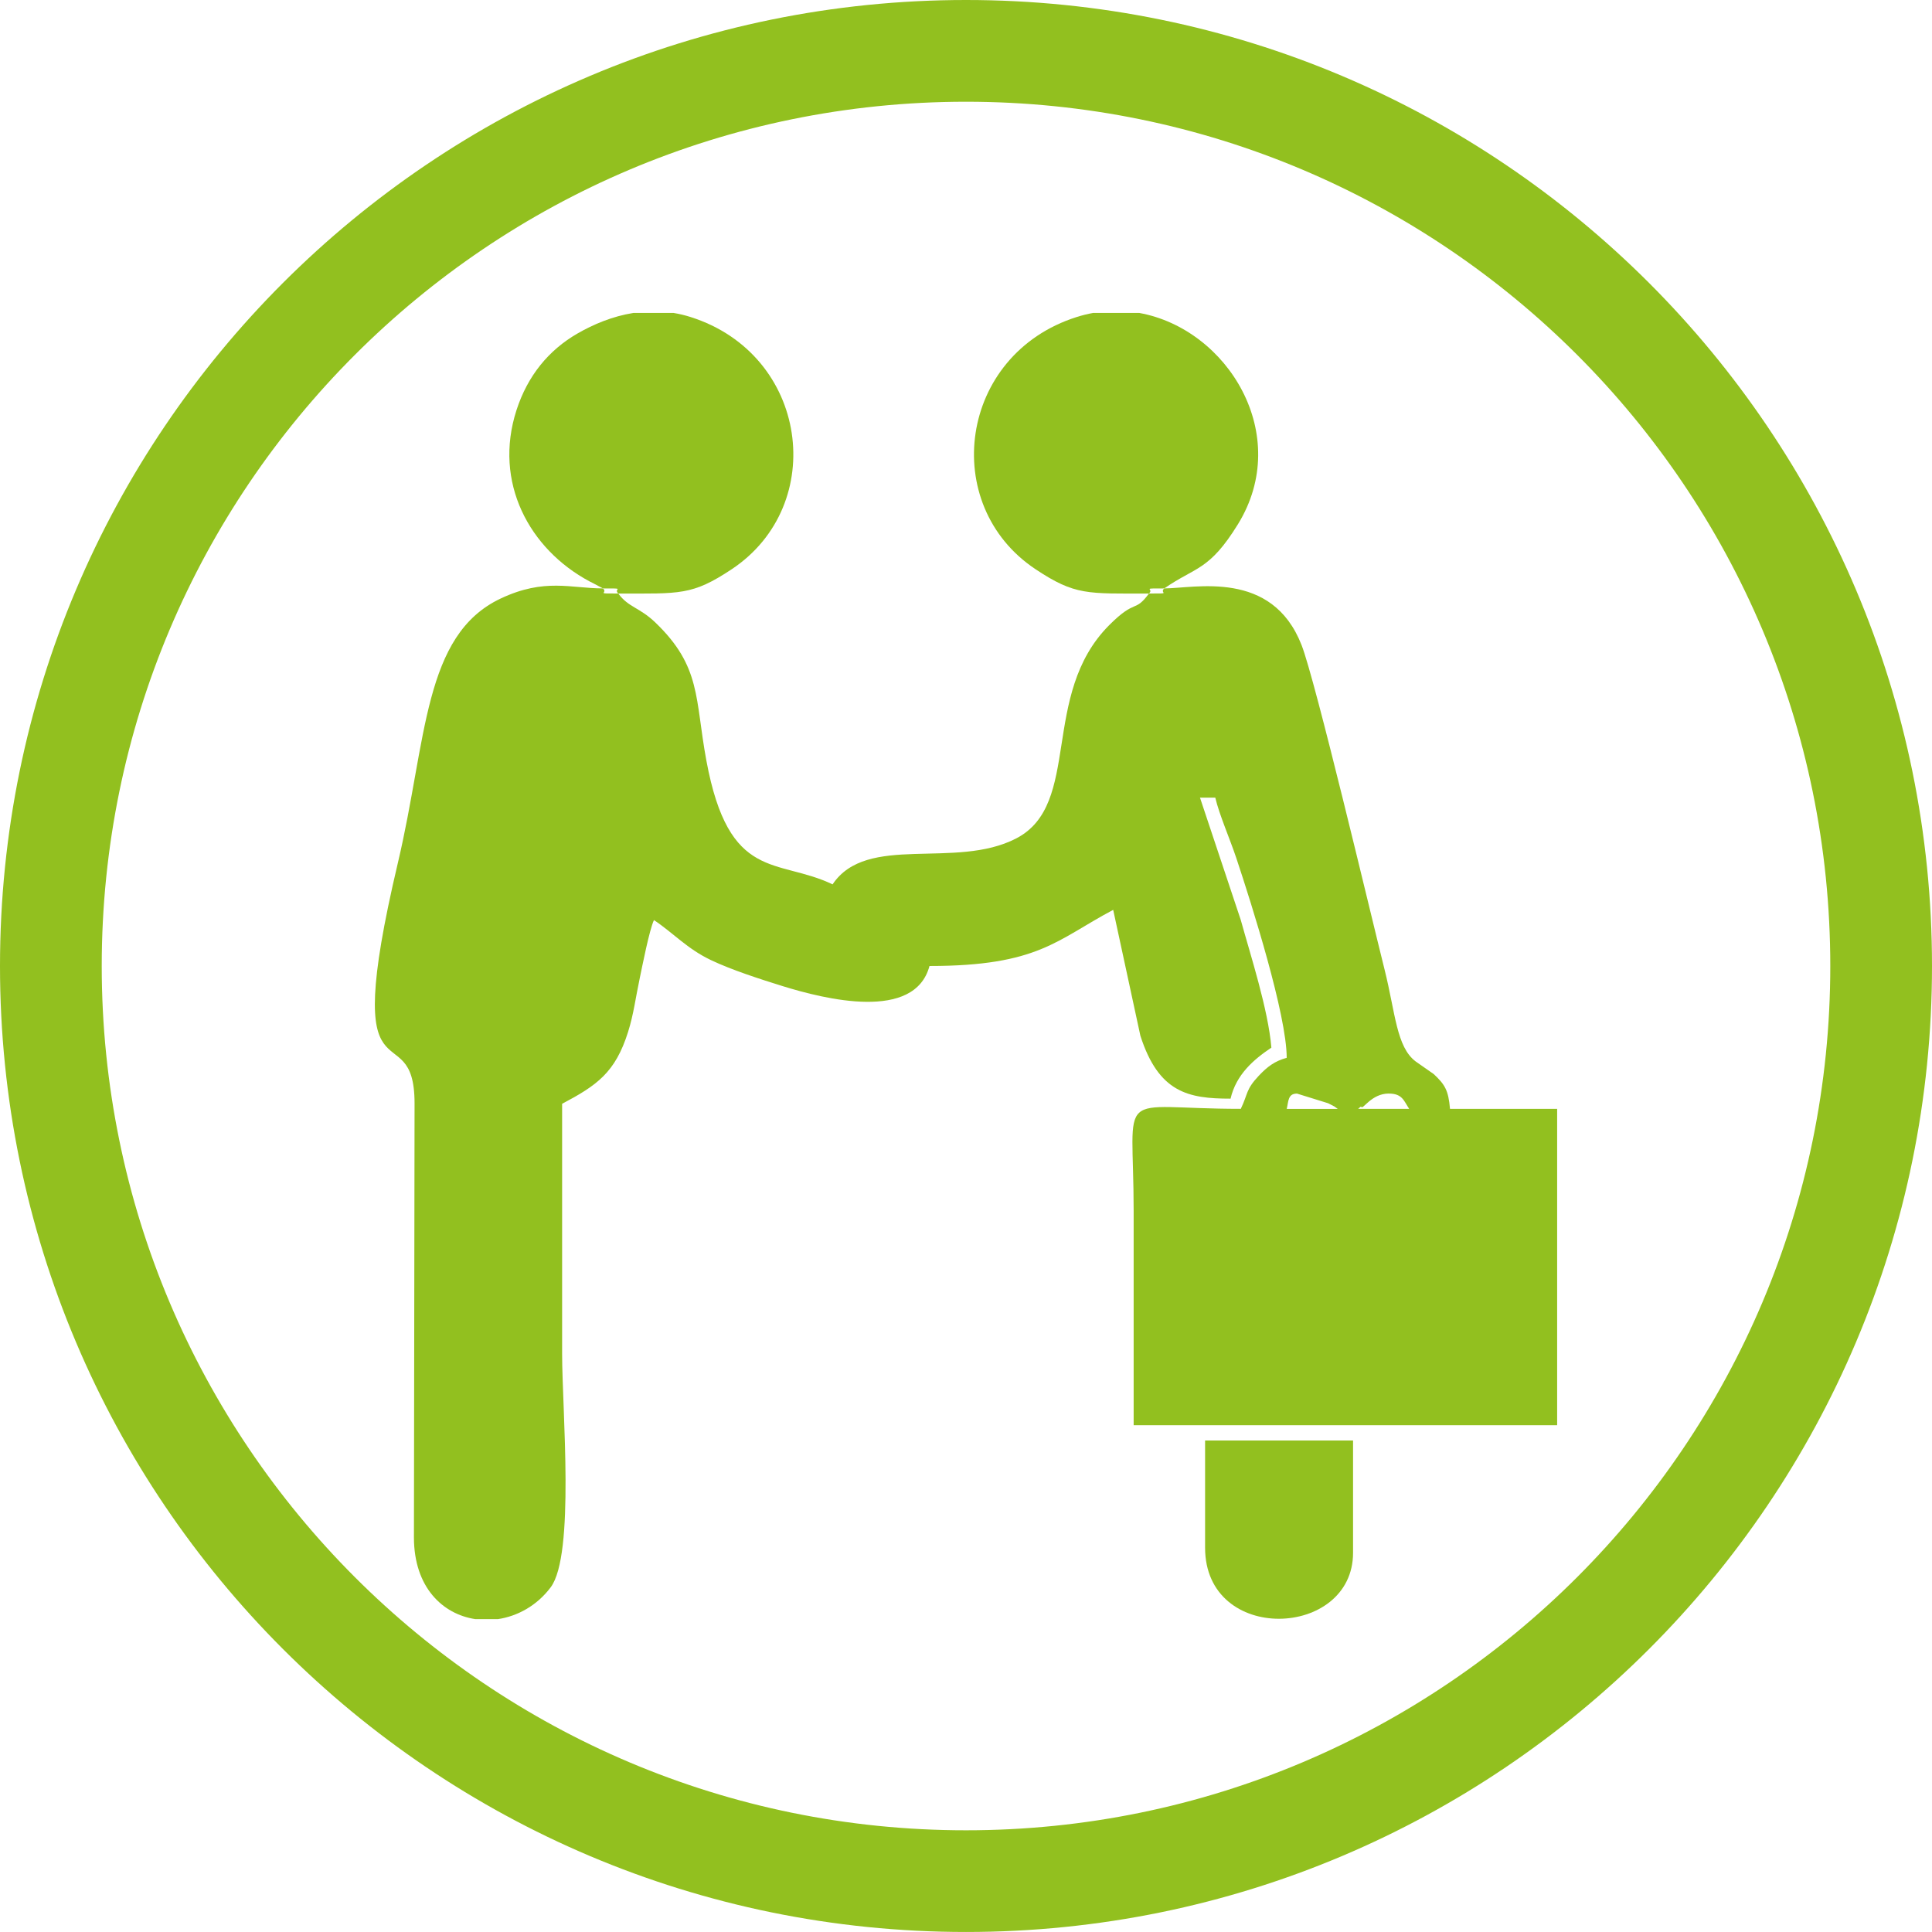
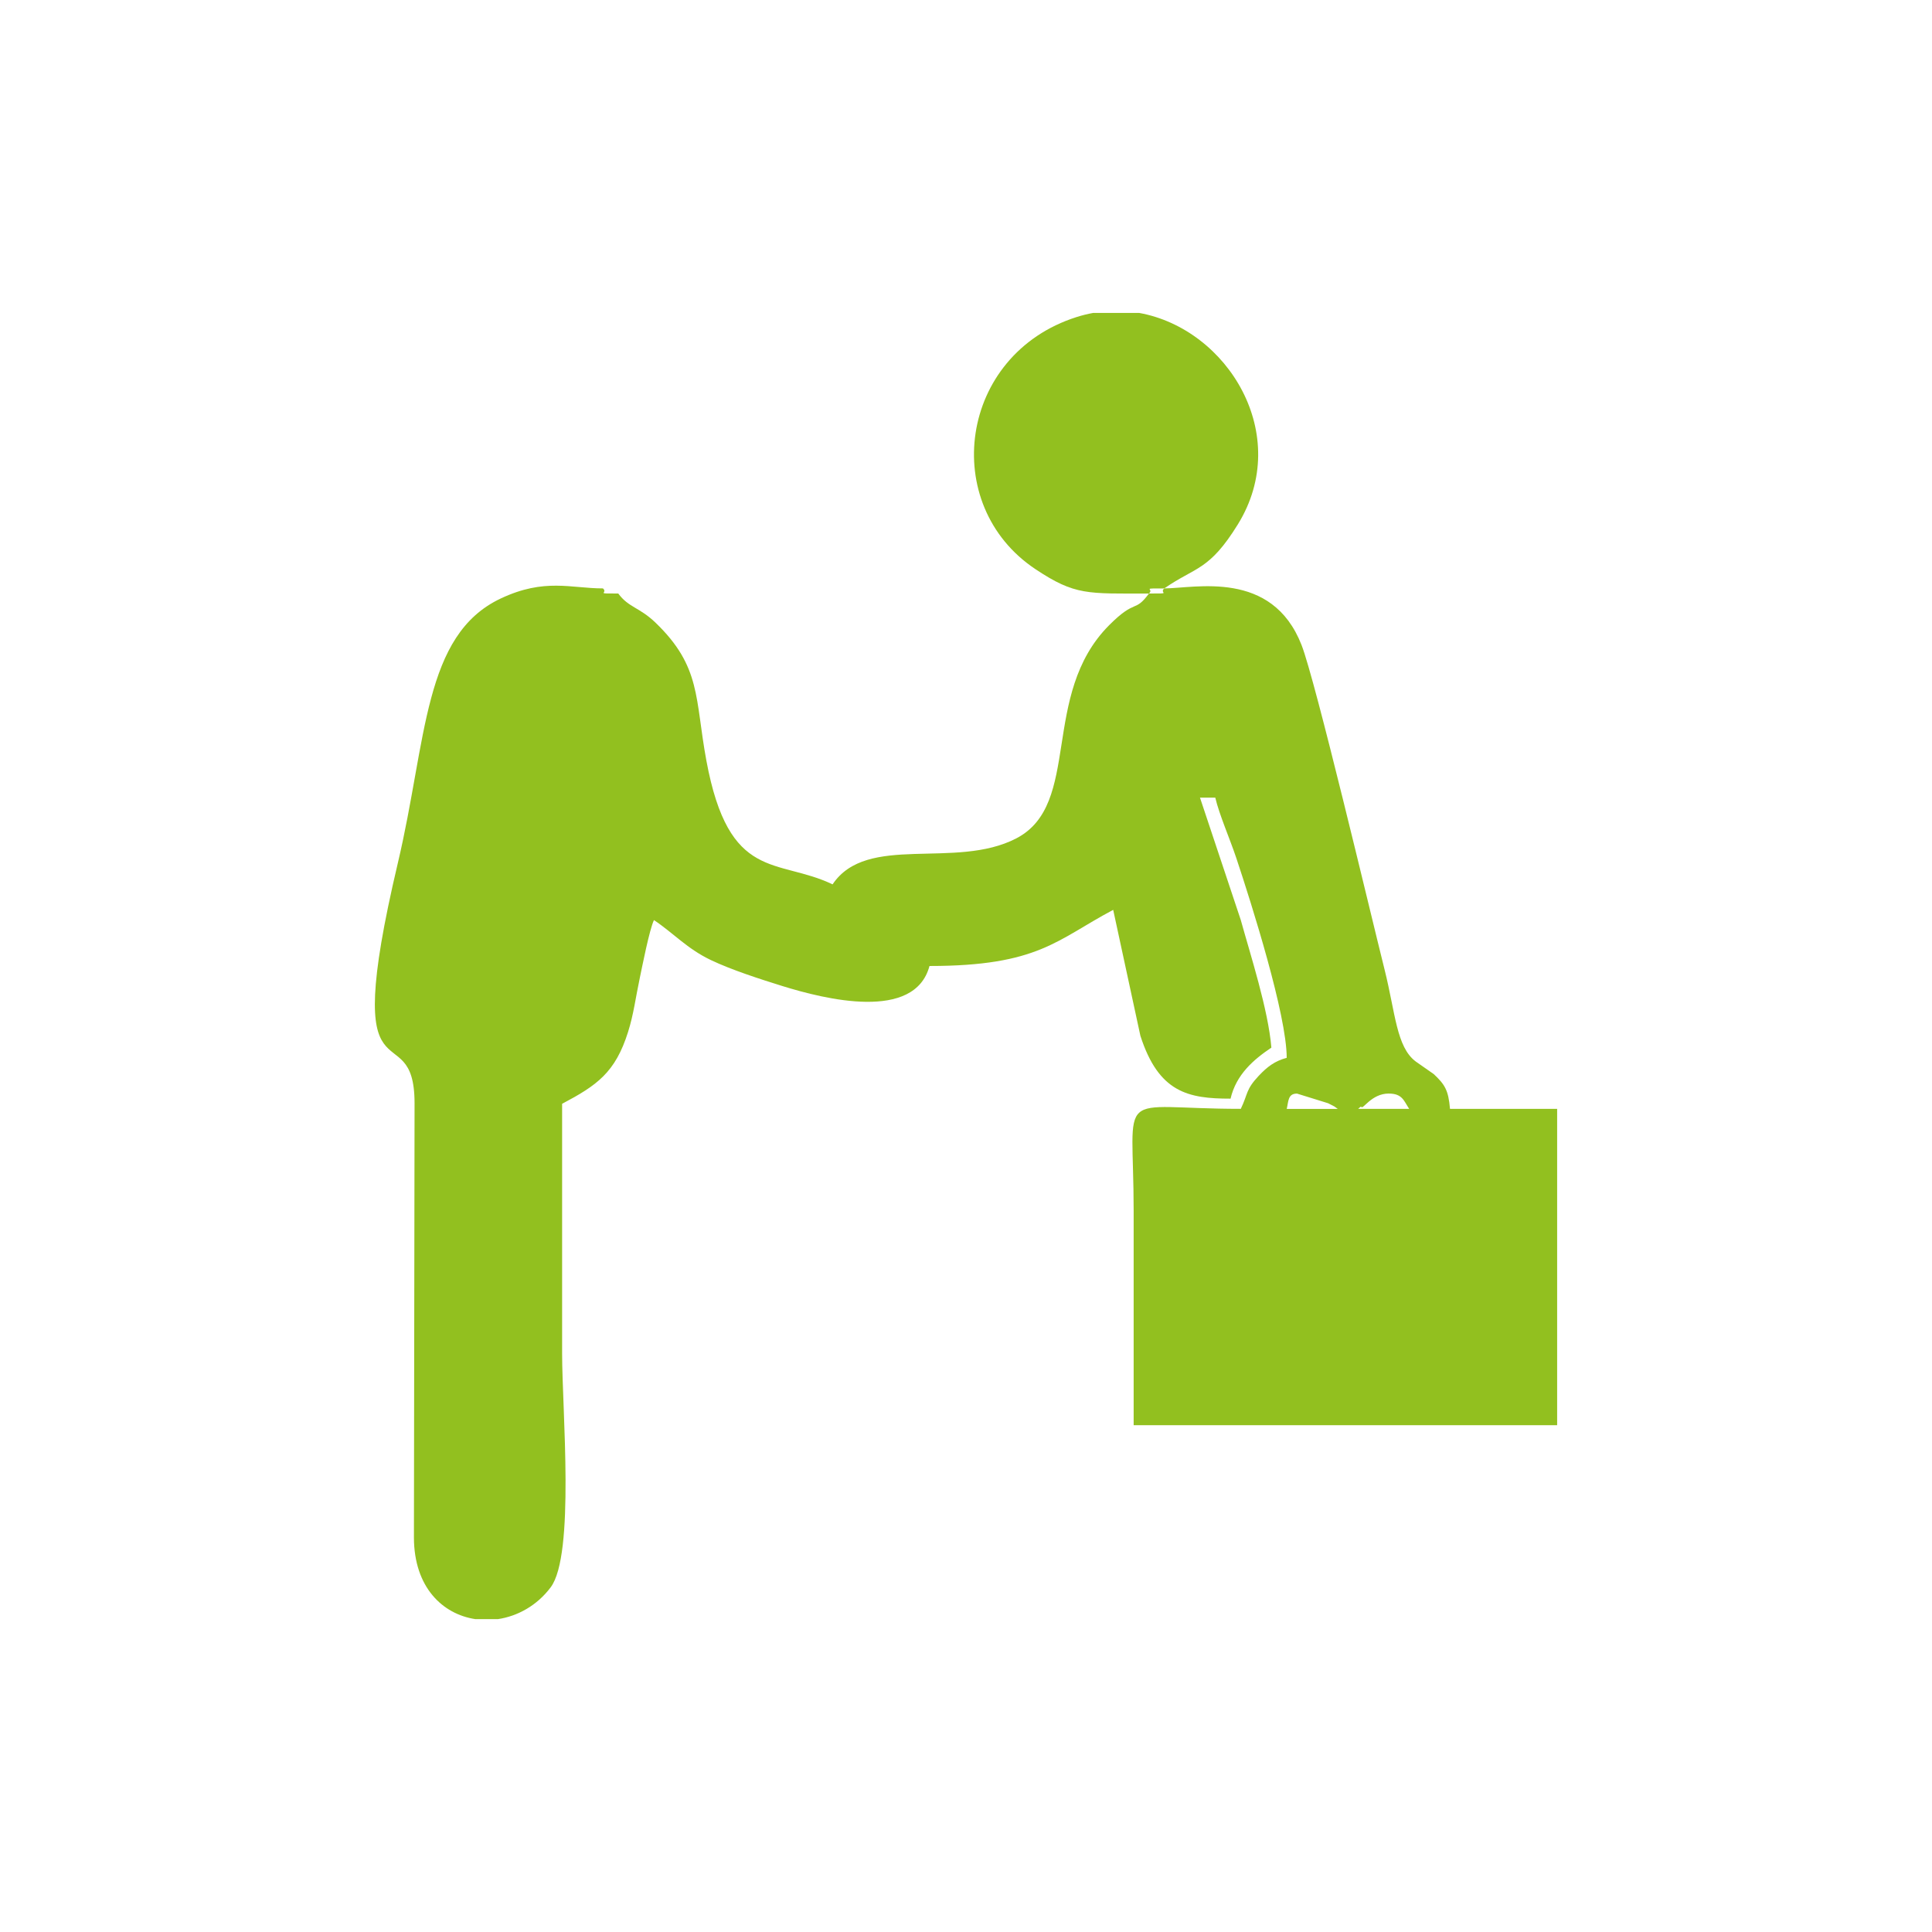
<svg xmlns="http://www.w3.org/2000/svg" id="katman_1" viewBox="0 0 763.83 763.83">
  <defs>
    <style>
      .cls-1 {
        fill-rule: evenodd;
      }

      .cls-1, .cls-2 {
        fill: #92c01f;
      }
    </style>
  </defs>
  <path class="cls-1" d="M512.75,432.35l12.32,3.82c3.56,1.83,1.78.82,3.82,2.24h-20.17c.72-3.03.44-6.05,4.03-6.05M196.84,640.12h-8.99c-12.88-1.97-24.13-12.56-24.2-32.17l.25-171.72c0-37.3-30.39,5.65-6.6-95.07,11.51-48.7,10-90.1,40.69-104.55,17.36-8.18,27.75-3.98,40.4-3.98,2.22,2.06-3.53,2.02,6.05,2.02,4.07,5.56,8.39,5.42,14.71,11.51,18.14,17.45,15.56,29.91,20.12,54.53,8.92,48.22,28.03,38.46,49.9,48.95,13.61-20.32,48.51-5.67,72.61-18.17,26.13-13.55,9.25-56.72,36.74-84.3,10.61-10.64,10.02-4.73,15.73-12.52,9.58,0,3.83.04,6.05-2.02,12.07,0,42.54-7.63,54.28,22.38,5.47,14,27.07,105.31,32.87,128.51,4.24,16.96,4.62,30.41,12.27,36.15l7.12,4.98c4.36,4.08,5.81,6.33,6.43,13.74h42.36v125.07h-167.43v-84.73c0-49.8-8.17-40.34,42.36-40.34,2.94-6.13,1.89-7.53,7.1-13.07,3.36-3.56,6.33-5.84,11.05-7.1,0-16.89-13.77-60.5-19.91-78.93-2.55-7.66-6.74-17.15-8.33-23.95h-6.05l16.14,48.41c3.79,13.71,10.85,35.44,12.09,50.44-7.03,4.71-13.91,10.61-16.14,20.17-16.76,0-28.42-2.4-35.65-24.87l-10.75-49.77c-22.33,11.82-29.52,22.19-72.63,22.19-5.86,21.95-41.21,13.2-58.31,7.88-8.5-2.65-19.94-6.32-28.11-10.22-9.44-4.5-14.65-10.55-22.51-15.81-1.8,3.75-4.65,18.4-5.56,22.68-1.73,8.14-2.44,14.43-4.68,21.55-5.04,16.05-12.3,21.11-26.07,28.4v98.85c0,22.19,5.12,79.45-4.52,92.31-5.39,7.19-13.04,11.42-20.9,12.59ZM549.06,432.35c5.4,0,5.97,2.91,8.07,6.05h-20.17c.4-.28,1.05-1.16,1.24-.78.62,1.23,4.01-5.28,10.86-5.28Z" />
-   <path class="cls-1" d="M238.4,232.64c9.58,0,3.83-.04,6.05,2.02,24.41,0,29.17.8,44.85-9.62,38.23-25.42,30.42-84.85-16.23-99.69-2.31-.74-4.59-1.27-6.85-1.64h-15.72c-8.37,1.32-15.93,4.54-22.15,8.12-11.49,6.62-19.77,16.78-24.15,30.32-9.22,28.53,5.04,54.95,28.9,67.72.4.21.96.47,1.34.67l3.95,2.11Z" />
  <path class="cls-1" d="M454.25,234.66c2.22-2.06-3.53-2.02,6.05-2.02,12.42-8.63,17.72-6.89,29.11-25.35,21.76-35.26-3.94-77.26-39.06-83.58h-18.11c-2.2.39-4.4.94-6.61,1.64-46.64,14.84-54.42,74.3-16.23,99.69,15.67,10.42,20.44,9.62,44.85,9.62" />
-   <path class="cls-1" d="M476.44,611.88c0,38.31,58.5,35.98,58.5,2.02v-44.38h-58.5v42.36Z" />
-   <path class="cls-2" d="M111.86,111.86C180.98,42.75,276.46,0,381.92,0s200.94,42.75,270.05,111.86c69.11,69.11,111.86,164.59,111.86,270.05s-42.75,200.94-111.86,270.05c-69.11,69.11-164.59,111.86-270.05,111.86s-200.94-42.75-270.05-111.86C42.75,582.86,0,487.37,0,381.92S42.75,180.97,111.86,111.86M381.92,40.22c-94.36,0-179.79,38.25-241.62,100.08-61.83,61.83-100.08,147.26-100.08,241.62s38.25,179.79,100.08,241.62c61.83,61.83,147.26,100.08,241.62,100.08s179.78-38.25,241.62-100.08c61.83-61.83,100.08-147.26,100.08-241.62s-38.25-179.79-100.08-241.62c-61.83-61.83-147.26-100.08-241.62-100.08Z" />
</svg>